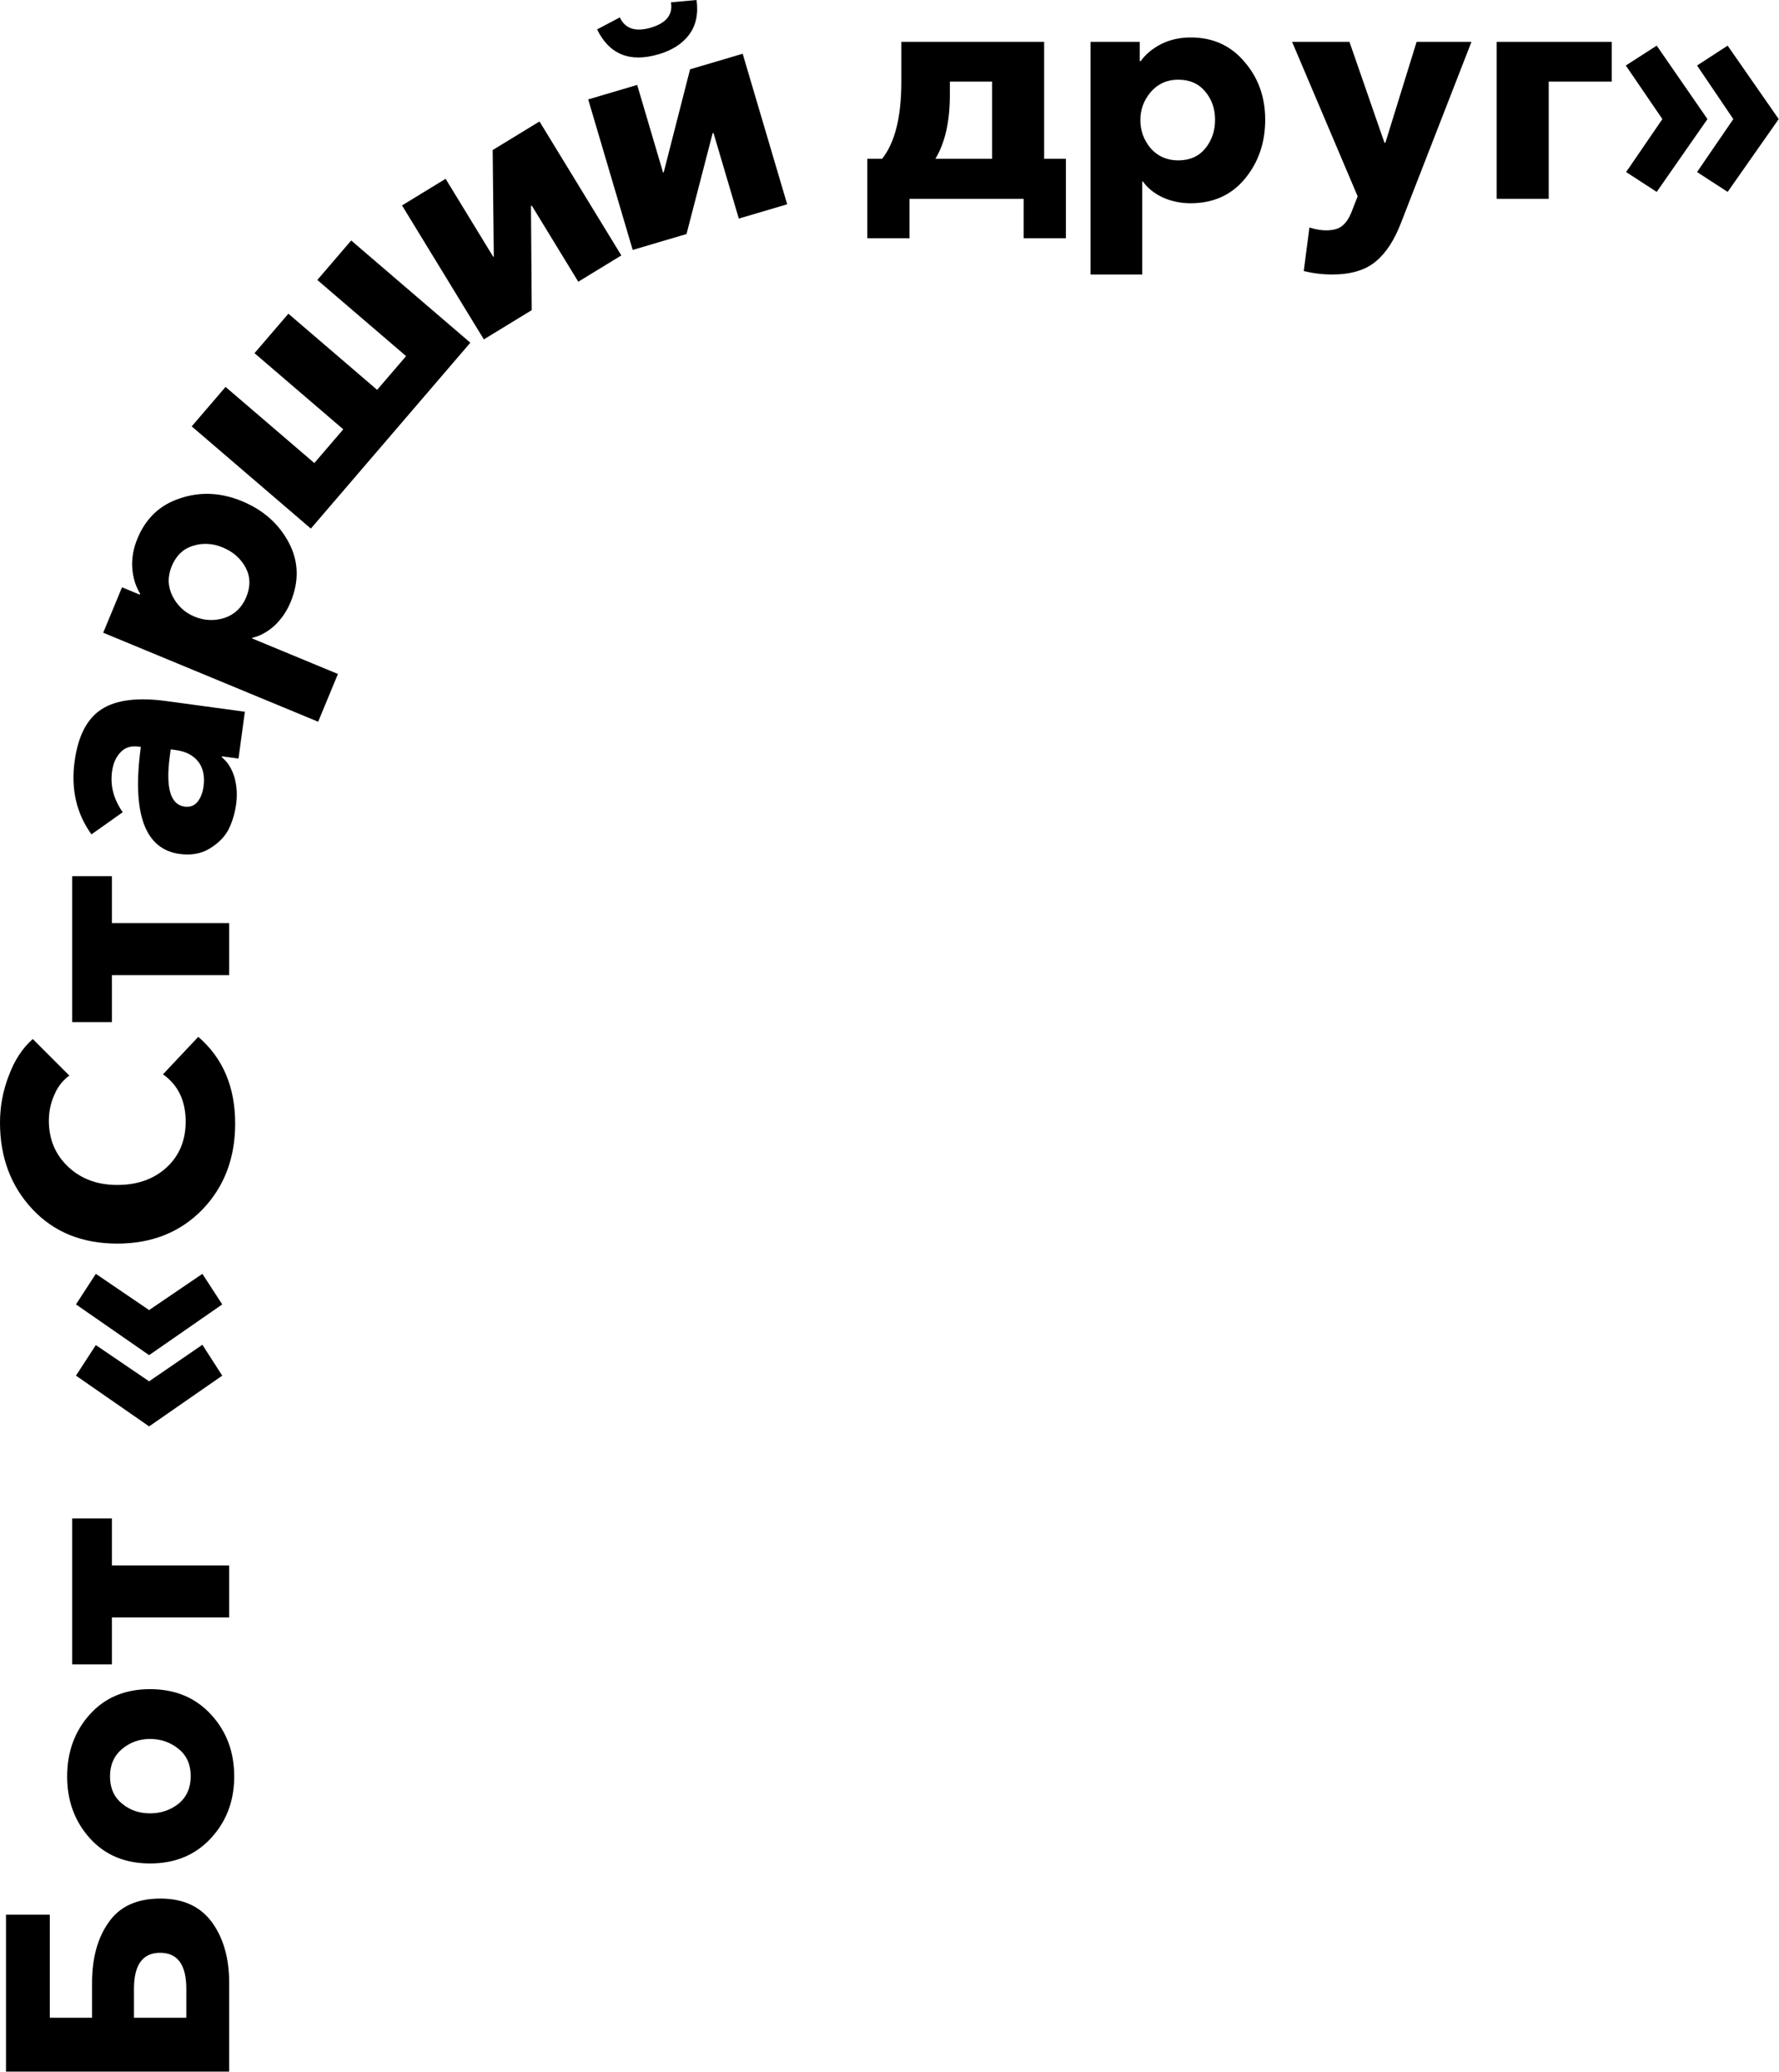
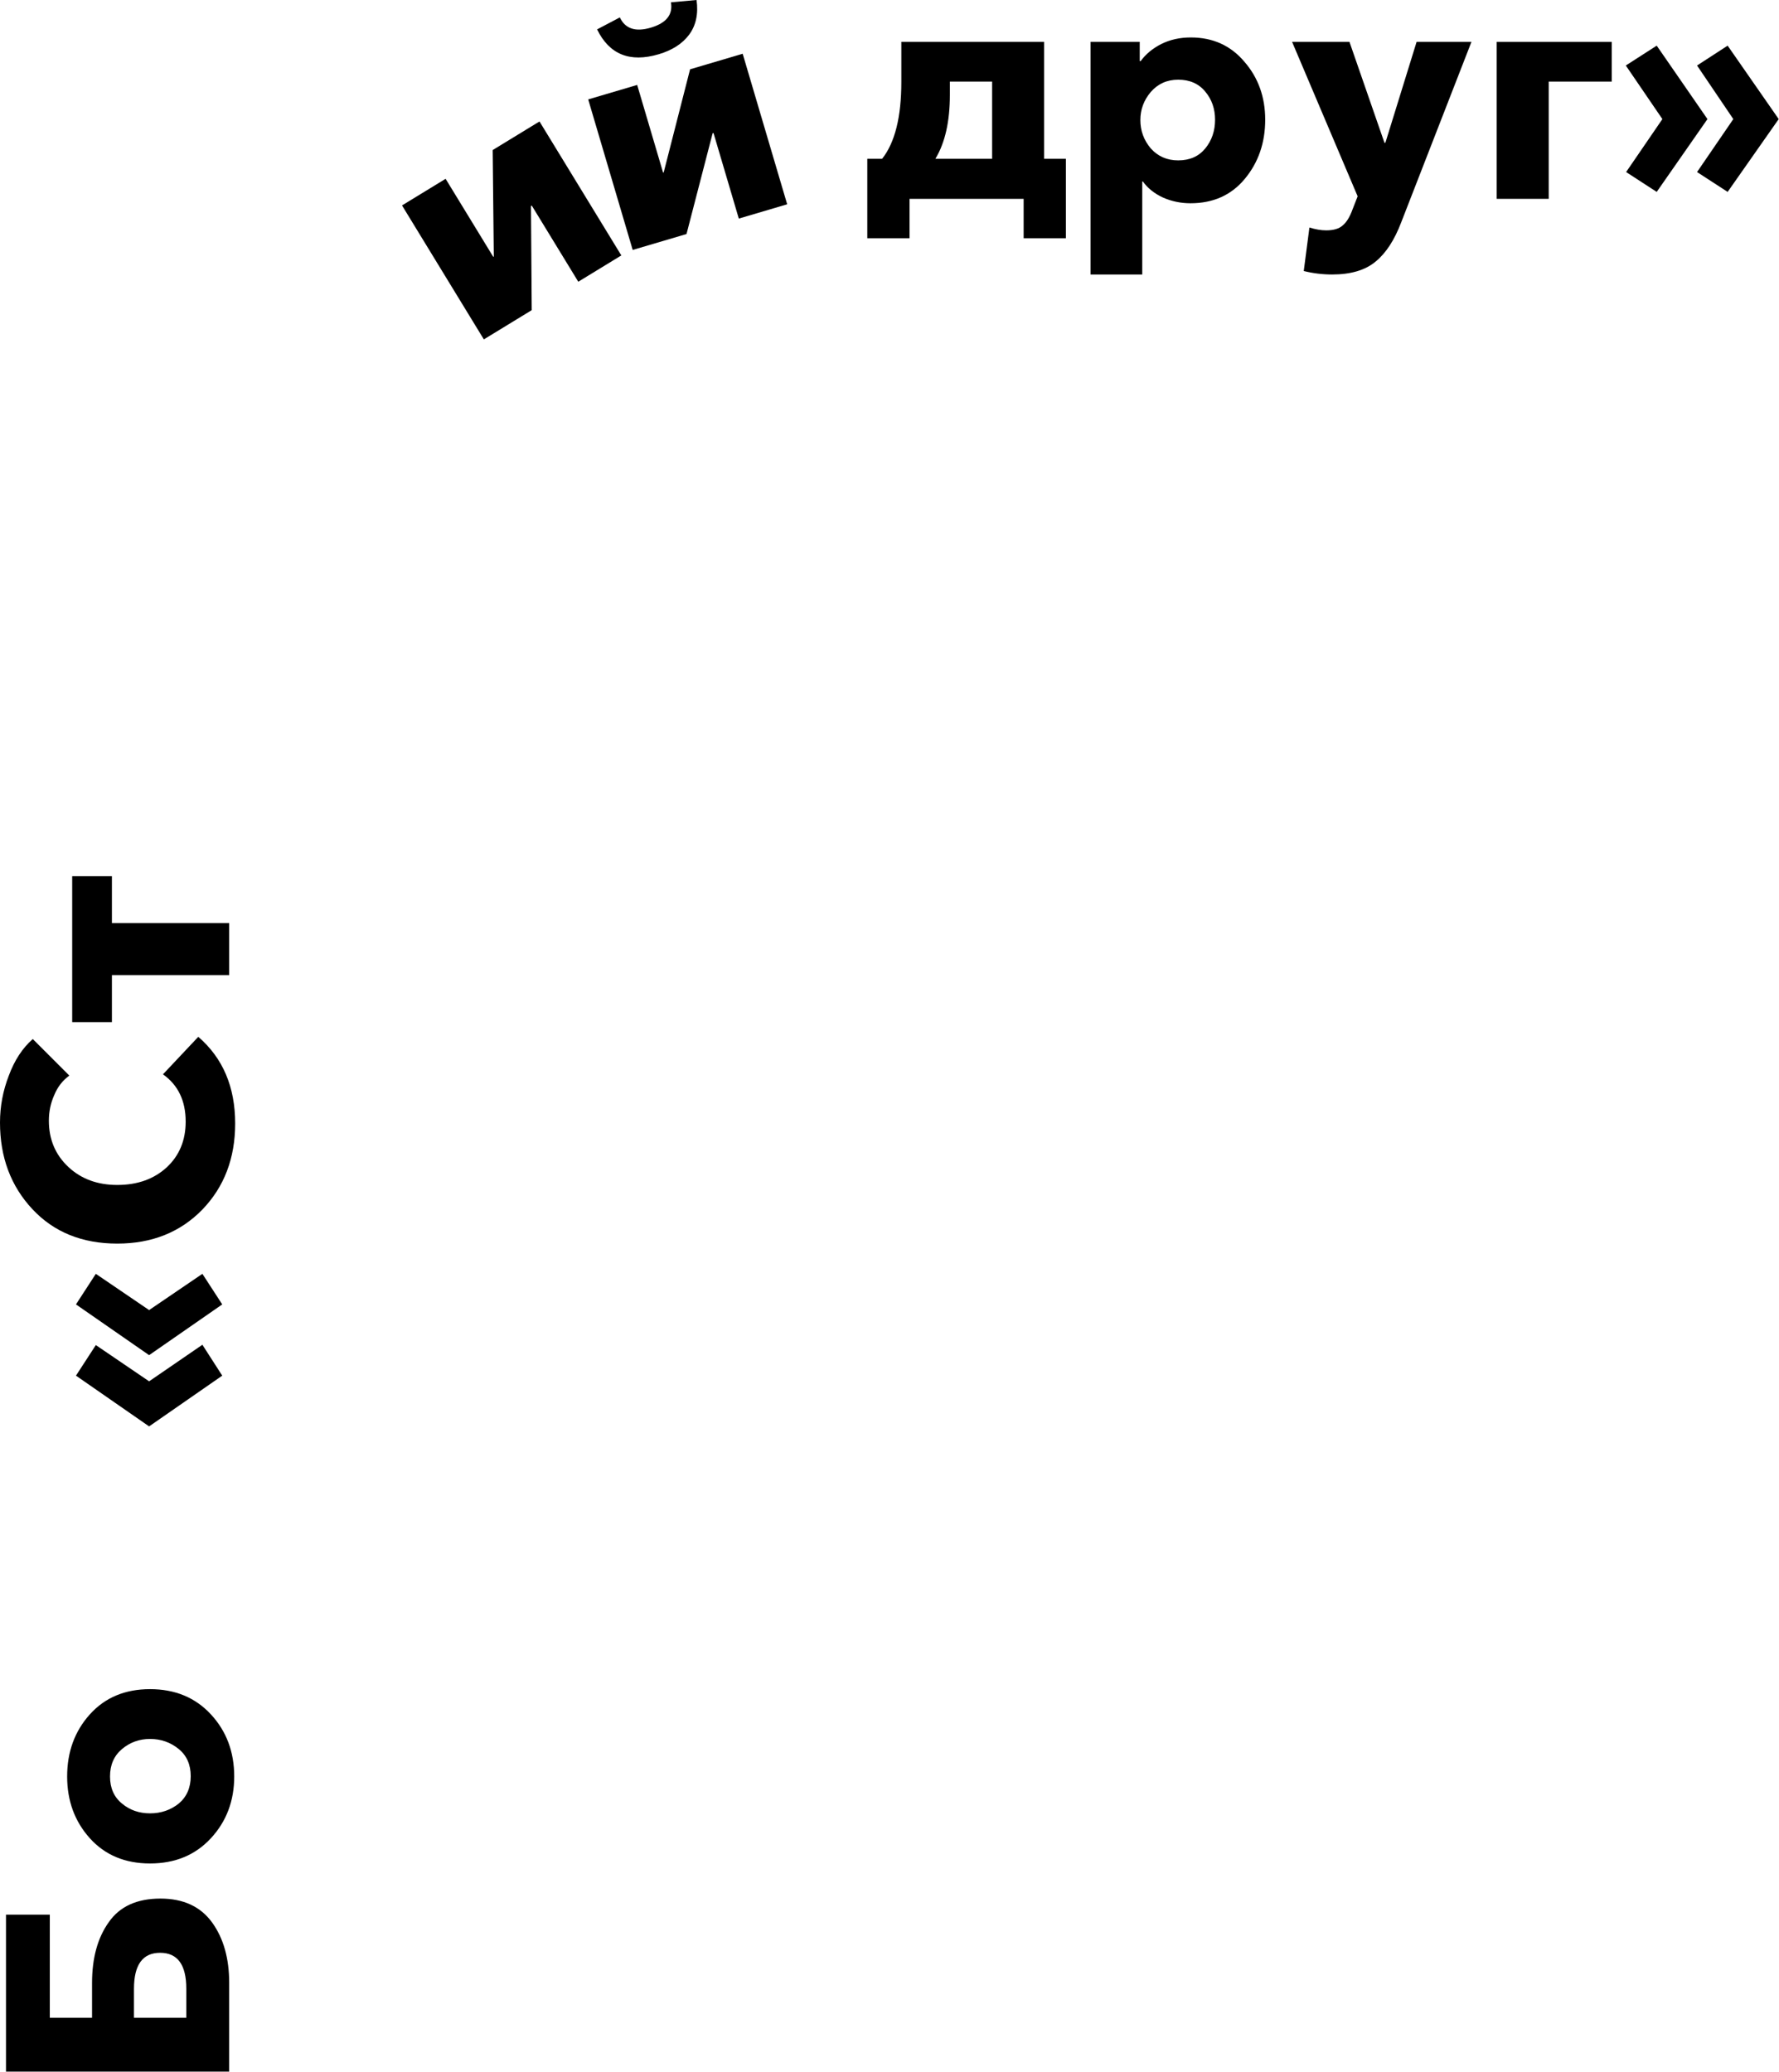
<svg xmlns="http://www.w3.org/2000/svg" viewBox="0 0 180.558 210.311" fill="none">
  <path d="M23.26 210.276H0.608V194.343H5.055V204.805H9.342V201.286C9.342 198.747 9.908 196.689 11.038 195.111C12.147 193.511 13.896 192.711 16.285 192.711C18.61 192.711 20.359 193.522 21.532 195.143C22.684 196.742 23.26 198.779 23.26 201.254V210.276ZM18.909 204.805V201.861C18.909 199.43 18.024 198.214 16.253 198.214C14.483 198.214 13.598 199.43 13.598 201.861V204.805H18.909Z" fill="black" />
  <path d="M23.772 180.317C23.772 182.791 22.983 184.882 21.404 186.588C19.826 188.294 17.768 189.147 15.229 189.147C12.691 189.147 10.654 188.294 9.119 186.588C7.583 184.882 6.815 182.791 6.815 180.317C6.815 177.821 7.583 175.72 9.119 174.014C10.654 172.307 12.691 171.454 15.229 171.454C17.768 171.454 19.826 172.307 21.404 174.014C22.983 175.72 23.772 177.821 23.772 180.317ZM18.141 183.068C18.952 182.386 19.357 181.458 19.357 180.285C19.357 179.112 18.952 178.195 18.141 177.533C17.309 176.851 16.339 176.509 15.229 176.509C14.142 176.509 13.192 176.851 12.382 177.533C11.571 178.216 11.166 179.144 11.166 180.317C11.166 181.49 11.571 182.407 12.382 183.068C13.171 183.73 14.12 184.06 15.229 184.06C16.339 184.06 17.309 183.73 18.141 183.068Z" fill="black" />
-   <path d="M23.26 164.177H11.358V168.944H7.327V154.13H11.358V158.897H23.26V164.177Z" fill="black" />
  <path d="M20.541 129.298L22.556 132.401L15.134 137.552L7.711 132.401L9.726 129.298L15.134 132.977L20.541 129.298ZM20.541 136.497L22.556 139.632L15.134 144.783L7.711 139.632L9.726 136.529L15.134 140.208L20.541 136.497Z" fill="black" />
  <path d="M23.868 114.038C23.868 117.558 22.759 120.469 20.541 122.773C18.301 125.076 15.421 126.229 11.902 126.229C8.34 126.229 5.471 125.066 3.295 122.741C1.098 120.395 0 117.462 0 113.942C0 112.3 0.299 110.711 0.896 109.175C1.472 107.618 2.282 106.381 3.327 105.464L7.039 109.175C6.356 109.666 5.844 110.327 5.503 111.159C5.14 111.969 4.959 112.833 4.959 113.751C4.959 115.649 5.62 117.217 6.943 118.454C8.244 119.669 9.897 120.277 11.902 120.277C13.95 120.277 15.624 119.68 16.925 118.486C18.205 117.291 18.845 115.745 18.845 113.846C18.845 111.735 18.077 110.135 16.541 109.047L20.125 105.24C22.62 107.394 23.868 110.327 23.868 114.038Z" fill="black" />
  <path d="M23.26 98.98H11.358V103.747H7.327V88.934H11.358V93.701H23.26V98.98Z" fill="black" />
-   <path d="M23.968 81.614C23.842 82.544 23.586 83.403 23.199 84.19C22.794 84.953 22.158 85.598 21.29 86.126C20.422 86.654 19.406 86.839 18.244 86.682C14.693 86.2 13.376 82.577 14.294 75.814L14.04 75.78C13.3 75.679 12.704 75.867 12.252 76.344C11.779 76.818 11.485 77.478 11.37 78.323C11.175 79.76 11.538 81.133 12.458 82.442L9.28 84.691C7.759 82.569 7.19 80.102 7.571 77.291C7.924 74.691 8.842 72.922 10.326 71.982C11.788 71.04 13.978 70.766 16.894 71.162L24.852 72.242L24.207 76.997L22.527 76.769L22.514 76.864C23.096 77.331 23.522 78.002 23.79 78.878C24.038 79.751 24.097 80.663 23.968 81.614ZM20.657 79.841C20.797 78.806 20.621 77.964 20.128 77.316C19.613 76.665 18.86 76.272 17.866 76.137L17.327 76.064L17.237 76.73C16.798 79.964 17.297 81.678 18.735 81.873C19.284 81.947 19.727 81.781 20.061 81.375C20.375 80.965 20.574 80.454 20.657 79.841Z" fill="black" />
-   <path d="M32.29 73.259L10.475 64.223L12.385 59.612L14.189 60.359L14.225 60.27C13.771 59.528 13.504 58.667 13.425 57.688C13.354 56.689 13.53 55.677 13.955 54.652C14.812 52.583 16.264 51.222 18.312 50.57C20.349 49.889 22.431 49.99 24.559 50.871C26.727 51.769 28.314 53.177 29.321 55.094C30.316 56.984 30.373 58.993 29.491 61.121C29.115 62.028 28.583 62.812 27.894 63.473C27.185 64.125 26.421 64.548 25.603 64.74L25.578 64.799L34.298 68.411L32.29 73.259ZM24.993 60.609C25.442 59.525 25.419 58.523 24.923 57.602C24.427 56.681 23.657 56.004 22.613 55.571C21.588 55.147 20.585 55.089 19.602 55.398C18.6 55.699 17.875 56.391 17.426 57.475C16.994 58.519 17.023 59.536 17.514 60.524C18.013 61.493 18.755 62.181 19.741 62.589C20.746 63.005 21.767 63.048 22.805 62.716C23.831 62.356 24.561 61.654 24.993 60.609Z" fill="black" />
-   <path d="M31.55 53.654L19.457 43.279L22.894 39.273L31.903 47.001L34.84 43.578L25.831 35.849L29.269 31.842L38.278 39.571L41.215 36.147L32.206 28.418L35.644 24.411L47.736 34.786L31.55 53.654Z" fill="black" />
  <path d="M49.108 34.449L40.803 20.851L45.226 18.15L50.062 26.068L50.117 26.035L50.004 15.231L54.755 12.329L63.061 25.927L58.692 28.596L53.972 20.868L53.89 20.918L53.968 31.481L49.108 34.449Z" fill="black" />
  <path d="M66.852 5.507C63.927 6.371 61.843 5.53 60.601 2.983L62.911 1.767C63.452 2.92 64.499 3.266 66.054 2.807C67.629 2.341 68.31 1.484 68.096 0.235L70.696 0C70.89 1.41 70.637 2.586 69.937 3.527C69.251 4.442 68.222 5.102 66.852 5.507ZM64.215 25.369L59.699 10.09L64.67 8.621L67.299 17.519L67.361 17.5L70.039 7.034L75.378 5.456L79.894 20.736L74.985 22.187L72.418 13.503L72.326 13.531L69.677 23.755L64.215 25.369Z" fill="black" />
  <path d="M88.025 24.182V16.119H89.529C90.83 14.477 91.48 11.875 91.48 8.313V4.249H105.974V16.119H108.181V24.182H103.894V20.183H92.312V24.182H88.025ZM94.936 16.119H100.695V8.281H96.407V9.625C96.407 12.333 95.917 14.498 94.936 16.119Z" fill="black" />
  <path d="M110.685 27.862V4.249H115.676V6.201H115.772C116.284 5.497 116.977 4.921 117.851 4.473C118.747 4.026 119.75 3.802 120.859 3.802C123.098 3.802 124.911 4.623 126.298 6.265C127.706 7.886 128.41 9.849 128.41 12.152C128.41 14.498 127.716 16.503 126.33 18.167C124.965 19.81 123.131 20.631 120.827 20.631C119.846 20.631 118.918 20.439 118.043 20.055C117.169 19.65 116.486 19.106 115.996 18.423H115.932V27.862H110.685ZM119.579 16.279C120.752 16.279 121.669 15.874 122.331 15.064C122.992 14.253 123.322 13.283 123.322 12.152C123.322 11.043 122.992 10.094 122.331 9.305C121.669 8.494 120.752 8.089 119.579 8.089C118.449 8.089 117.521 8.505 116.796 9.337C116.092 10.168 115.74 11.118 115.74 12.184C115.74 13.272 116.092 14.232 116.796 15.064C117.521 15.874 118.449 16.279 119.579 16.279Z" fill="black" />
  <path d="M135.202 27.862C134.221 27.862 133.261 27.744 132.323 27.51L132.898 23.094C133.517 23.286 134.082 23.382 134.594 23.382C135.362 23.382 135.927 23.212 136.29 22.87C136.674 22.55 137.004 22.007 137.281 21.239L137.793 19.927L131.139 4.249H136.962L140.513 14.488H140.609L143.777 4.249H149.344L142.209 22.582C141.526 24.374 140.662 25.697 139.617 26.55C138.572 27.424 137.1 27.862 135.202 27.862Z" fill="black" />
  <path d="M151.906 20.183V4.249H163.584V8.281H157.185V20.183H151.906Z" fill="black" />
  <path d="M180.528 12.088L175.345 19.479L172.241 17.463L175.921 12.088L172.241 6.649L175.345 4.633L180.528 12.088ZM173.297 12.088L168.146 19.479L165.042 17.463L168.722 12.088L165.01 6.649L168.146 4.633L173.297 12.088Z" fill="black" />
</svg>